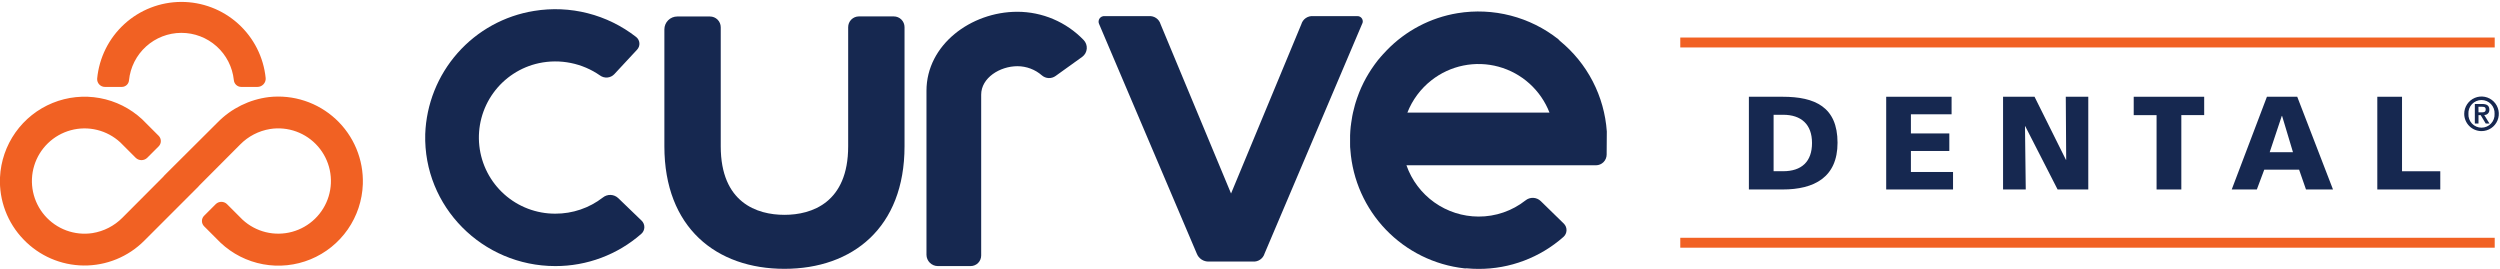
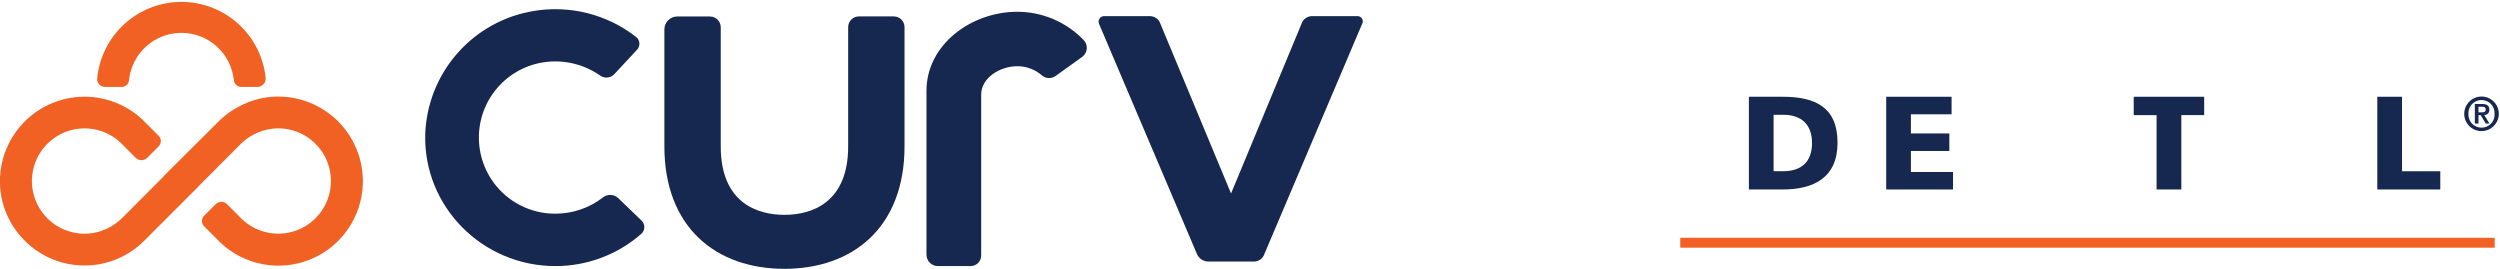
<svg xmlns="http://www.w3.org/2000/svg" width="930" height="100" viewBox="0 0 930 100" fill="none">
  <g clip-path="url(#clip0_5674_8913)">
    <path d="M650.586 35.993H663.138C675.136 35.993 683.564 39.757 683.564 53.105C683.564 65.987 674.866 70.486 663.138 70.486H650.586V35.993ZM659.779 63.693H663.333C670.202 63.693 674.071 60.123 674.071 53.195C674.071 46.266 670.067 42.697 663.333 42.697H659.779V63.693Z" fill="#162850" />
    <path d="M701.664 35.993H725.989V42.517H710.857V49.64H725.149V56.164H710.857V63.978H726.529V70.486H701.664V35.993Z" fill="#162850" />
-     <path d="M745.137 35.993H756.849L768.517 59.434H768.622L768.472 35.993H776.84V70.486H765.428L753.385 46.941H753.295L753.58 70.486H745.137V35.993Z" fill="#162850" />
    <path d="M802.245 42.832H793.742V35.993H819.957V42.817H811.454V70.486H802.245V42.832Z" fill="#162850" />
-     <path d="M843.295 35.993H854.573L867.876 70.486H857.828L855.263 63.108H842.306L839.546 70.486H830.203L843.295 35.993ZM848.934 43.117H848.829L844.33 56.614H852.984L848.934 43.117Z" fill="#162850" />
    <path d="M884.359 35.993H893.553V63.708H907.785V70.486H884.359V35.993Z" fill="#162850" />
-     <path d="M928.032 13.963H625.062V17.652H928.032V13.963Z" fill="#F16123" />
    <path d="M928.032 88.453H625.062V92.142H928.032V88.453Z" fill="#F16123" />
    <path d="M134.973 68.492C134.765 74.53 132.82 80.38 129.372 85.341C125.924 90.302 121.119 94.163 115.532 96.463C109.945 98.762 103.814 99.402 97.873 98.306C91.931 97.21 86.432 94.424 82.034 90.282L81.914 90.162L75.915 84.164C75.405 83.642 75.12 82.943 75.12 82.214C75.118 81.855 75.187 81.499 75.324 81.167C75.46 80.835 75.661 80.533 75.915 80.279L80.324 75.87C80.877 75.364 81.599 75.084 82.349 75.084C83.098 75.084 83.82 75.364 84.373 75.87L90.237 81.734C92.675 83.983 95.644 85.577 98.865 86.365C102.087 87.153 105.456 87.11 108.657 86.24C111.858 85.37 114.785 83.701 117.164 81.39C119.544 79.08 121.297 76.203 122.261 73.029C123.224 69.855 123.366 66.489 122.672 63.245C121.979 60.002 120.473 56.987 118.296 54.485C116.119 51.982 113.343 50.074 110.227 48.938C107.11 47.802 103.757 47.476 100.48 47.991C96.239 48.682 92.329 50.71 89.322 53.78L74.28 68.867L73.665 69.541L53.644 89.562C50.688 92.522 47.17 94.862 43.296 96.442C39.423 98.023 35.273 98.814 31.09 98.768C26.906 98.722 22.775 97.84 18.937 96.174C15.1 94.508 11.634 92.092 8.743 89.068C5.792 86.018 3.494 82.398 1.991 78.429C0.487 74.461 -0.19 70.227 6.63809e-05 65.987C0.282 59.989 2.272 54.197 5.737 49.293C9.201 44.389 13.996 40.577 19.555 38.308C25.114 36.038 31.206 35.405 37.113 36.483C43.02 37.561 48.495 40.305 52.895 44.392L53.029 44.526L59.028 50.525C59.546 51.045 59.836 51.749 59.836 52.482C59.836 53.216 59.546 53.92 59.028 54.44L54.754 58.714C54.181 59.264 53.418 59.571 52.624 59.571C51.831 59.571 51.068 59.264 50.495 58.714L44.736 52.955C42.301 50.708 39.336 49.116 36.119 48.327C32.901 47.539 29.536 47.579 26.338 48.444C23.141 49.31 20.215 50.972 17.834 53.276C15.453 55.58 13.696 58.45 12.727 61.618C11.757 64.785 11.607 68.147 12.29 71.389C12.973 74.631 14.467 77.646 16.633 80.153C18.798 82.66 21.564 84.577 24.672 85.724C27.78 86.871 31.128 87.212 34.403 86.713C38.631 86.035 42.534 84.028 45.546 80.984L60.663 65.822L61.263 65.147L80.984 45.501C86.089 40.309 92.803 37 100.03 36.113C104.522 35.616 109.068 36.09 113.36 37.506C117.651 38.921 121.589 41.243 124.903 44.314C128.218 47.386 130.833 51.135 132.571 55.307C134.308 59.478 135.128 63.975 134.973 68.492ZM39.097 32.334H45.351C46.023 32.324 46.666 32.063 47.155 31.603C47.644 31.142 47.942 30.514 47.99 29.844C48.48 25.021 50.74 20.551 54.333 17.297C57.926 14.042 62.598 12.235 67.446 12.224C72.294 12.213 76.974 13.998 80.582 17.236C84.19 20.474 86.471 24.934 86.983 29.754C87.032 30.456 87.346 31.113 87.861 31.591C88.376 32.07 89.054 32.336 89.757 32.334H95.756C96.181 32.335 96.602 32.247 96.992 32.077C97.382 31.906 97.732 31.657 98.02 31.344C98.31 31.038 98.532 30.674 98.672 30.276C98.811 29.878 98.865 29.455 98.83 29.035C98.042 21.253 94.387 14.043 88.576 8.808C82.764 3.573 75.213 0.688 67.391 0.714C59.57 0.74 52.038 3.676 46.262 8.95C40.486 14.223 36.879 21.458 36.143 29.244C36.116 29.641 36.171 30.038 36.305 30.412C36.438 30.786 36.647 31.129 36.919 31.418C37.19 31.708 37.518 31.939 37.883 32.096C38.247 32.254 38.64 32.335 39.037 32.334H39.097Z" fill="#F16123" />
    <path d="M916.691 42.352C916.688 41.078 917.064 39.832 917.769 38.772C918.475 37.712 919.48 36.885 920.656 36.396C921.832 35.907 923.127 35.778 924.377 36.026C925.626 36.274 926.774 36.887 927.674 37.788C928.575 38.688 929.188 39.836 929.436 41.086C929.684 42.335 929.555 43.63 929.066 44.806C928.577 45.982 927.751 46.987 926.69 47.693C925.63 48.398 924.384 48.774 923.11 48.771C921.409 48.767 919.779 48.089 918.576 46.886C917.373 45.684 916.695 44.053 916.691 42.352ZM927.984 42.352C928.021 41.69 927.922 41.028 927.694 40.406C927.466 39.783 927.114 39.214 926.658 38.732C926.203 38.251 925.654 37.867 925.045 37.605C924.436 37.343 923.78 37.208 923.118 37.208C922.455 37.208 921.799 37.343 921.19 37.605C920.581 37.867 920.032 38.251 919.577 38.732C919.121 39.214 918.769 39.783 918.541 40.406C918.313 41.028 918.214 41.69 918.251 42.352C918.214 43.014 918.313 43.676 918.541 44.299C918.769 44.921 919.121 45.49 919.577 45.972C920.032 46.453 920.581 46.837 921.19 47.099C921.799 47.361 922.455 47.496 923.118 47.496C923.78 47.496 924.436 47.361 925.045 47.099C925.654 46.837 926.203 46.453 926.658 45.972C927.114 45.49 927.466 44.921 927.694 44.299C927.922 43.676 928.021 43.014 927.984 42.352ZM920.636 38.678H923.35C925.09 38.678 926.035 39.278 926.035 40.807C926.056 41.066 926.023 41.326 925.935 41.57C925.848 41.814 925.71 42.037 925.529 42.223C925.349 42.409 925.13 42.554 924.889 42.649C924.648 42.744 924.389 42.786 924.13 42.772L926.095 45.966H924.7L922.81 42.832H922V45.966H920.636V38.678ZM922 41.797H923.185C923.995 41.797 924.685 41.692 924.685 40.702C924.685 39.712 923.905 39.712 923.185 39.712H921.985L922 41.797Z" fill="#162850" />
    <path d="M315.52 54.425V10.109C315.518 9.582 315.62 9.061 315.821 8.574C316.021 8.087 316.316 7.645 316.688 7.273C317.06 6.901 317.503 6.606 317.989 6.405C318.476 6.205 318.998 6.103 319.524 6.105H332.481C333.008 6.103 333.529 6.205 334.016 6.405C334.503 6.606 334.945 6.901 335.317 7.273C335.689 7.645 335.984 8.087 336.185 8.574C336.385 9.061 336.488 9.582 336.486 10.109V54.425C336.486 84.734 317.109 100.001 291.81 100.001C266.51 100.001 247.148 84.734 247.148 54.425V10.934C247.148 9.661 247.654 8.44 248.554 7.54C249.454 6.64 250.675 6.135 251.947 6.135H264.11C265.172 6.135 266.19 6.556 266.941 7.307C267.692 8.058 268.114 9.077 268.114 10.139V54.425C268.114 75.421 281.612 79.92 291.81 79.92C302.007 79.92 315.52 75.391 315.52 54.425Z" fill="#162850" />
    <path d="M470.427 94.302C470.155 95.221 469.577 96.02 468.789 96.566C468 97.112 467.049 97.371 466.093 97.301H449.686C448.717 97.332 447.762 97.06 446.955 96.523C446.149 95.985 445.53 95.208 445.187 94.302L408.894 8.999C408.725 8.667 408.648 8.296 408.672 7.925C408.696 7.553 408.82 7.195 409.03 6.888C409.24 6.581 409.53 6.337 409.867 6.18C410.205 6.024 410.578 5.961 410.949 5.999H427.415C428.37 5.927 429.321 6.186 430.107 6.732C430.894 7.278 431.469 8.079 431.734 8.999L457.949 71.986L484.104 8.999C484.372 8.08 484.948 7.281 485.734 6.736C486.519 6.19 487.469 5.93 488.423 5.999H504.845C505.207 5.972 505.57 6.045 505.893 6.212C506.215 6.378 506.486 6.63 506.674 6.941C506.862 7.252 506.96 7.609 506.958 7.972C506.955 8.335 506.852 8.69 506.66 8.999L470.427 94.302Z" fill="#162850" />
    <path d="M206.58 98.981C179.451 98.981 157.465 76.845 158.185 49.925C158.576 38.773 162.827 28.103 170.213 19.739C177.598 11.374 187.659 5.833 198.677 4.064C205.327 2.971 212.131 3.265 218.661 4.93C225.191 6.595 231.305 9.594 236.619 13.738C236.974 14.011 237.267 14.356 237.48 14.75C237.693 15.144 237.821 15.578 237.857 16.024C237.892 16.47 237.833 16.919 237.685 17.341C237.536 17.764 237.301 18.151 236.994 18.477L228.506 27.61C227.83 28.316 226.92 28.752 225.946 28.837C224.973 28.923 224.001 28.652 223.212 28.075C219.945 25.799 216.245 24.218 212.342 23.429C208.44 22.64 204.417 22.659 200.522 23.486C193.674 24.954 187.614 28.908 183.512 34.584C179.41 40.259 177.556 47.254 178.309 54.216C179.063 61.178 182.369 67.615 187.591 72.281C192.812 76.948 199.578 79.514 206.58 79.484C212.973 79.507 219.19 77.396 224.247 73.486C225.065 72.82 226.097 72.475 227.151 72.513C228.205 72.552 229.209 72.972 229.976 73.695L238.674 82.079C239.009 82.399 239.273 82.786 239.449 83.214C239.626 83.642 239.711 84.102 239.7 84.565C239.689 85.028 239.581 85.483 239.384 85.902C239.186 86.321 238.904 86.694 238.554 86.998C229.708 94.748 218.341 99.008 206.58 98.981Z" fill="#162850" />
-     <path d="M597.735 48.92C597.281 42.403 595.497 36.048 592.492 30.247C589.487 24.446 585.325 19.323 580.264 15.192C580.098 14.971 579.906 14.769 579.694 14.592C574.46 10.461 568.423 7.467 561.968 5.799C555.513 4.131 548.781 3.826 542.201 4.904C532.146 6.563 522.894 11.422 515.822 18.761C515.402 19.196 514.982 19.631 514.577 20.081L513.707 21.056C512.972 21.911 512.207 22.796 511.592 23.695L511.263 24.145C509.761 26.221 508.428 28.412 507.273 30.699L507.168 30.924C506.613 32.019 506.119 33.143 505.669 34.268C505.594 34.493 505.504 34.718 505.414 34.928C505.009 35.993 504.619 37.073 504.289 38.167L504.019 39.097C503.764 40.012 503.539 40.912 503.329 41.827C503.224 42.277 503.134 42.742 503.044 43.206C502.879 44.091 502.729 44.976 502.624 45.861C502.624 46.236 502.504 46.611 502.474 46.986C502.339 48.11 502.279 49.25 502.234 50.375V50.855V52.73C502.234 53.014 502.234 53.314 502.234 53.599C502.234 54.334 502.234 55.099 502.339 55.789C503.152 66.917 507.83 77.41 515.565 85.451C523.3 93.493 533.603 98.576 544.691 99.82C544.99 99.858 545.292 99.858 545.591 99.82C547.09 99.955 548.515 100.03 550 100.03C561.641 100.072 572.892 95.834 581.613 88.122C581.96 87.814 582.239 87.437 582.434 87.016C582.629 86.595 582.736 86.138 582.747 85.674C582.758 85.21 582.674 84.749 582.5 84.319C582.325 83.888 582.065 83.499 581.733 83.173L573.14 74.79C572.386 74.066 571.393 73.643 570.348 73.602C569.304 73.56 568.28 73.903 567.471 74.565C562.49 78.476 556.333 80.59 550 80.564C544.109 80.545 538.369 78.7 533.569 75.284C528.77 71.868 525.147 67.048 523.2 61.488H593.686C594.745 61.484 595.76 61.06 596.508 60.31C597.255 59.559 597.675 58.543 597.675 57.484L597.735 48.92ZM532.468 29.889C535.948 27.148 540.021 25.26 544.362 24.379C548.703 23.497 553.19 23.645 557.463 24.812C561.736 25.979 565.676 28.131 568.966 31.097C572.257 34.062 574.806 37.758 576.41 41.887H523.545C525.398 37.164 528.479 33.023 532.468 29.889Z" fill="#162850" />
    <path d="M403.107 14.878C399.912 11.559 396.08 8.919 391.841 7.115C387.603 5.311 383.043 4.381 378.437 4.38C361.235 4.38 344.648 16.647 344.648 33.774C344.648 34.044 344.648 34.314 344.648 34.584V94.782C344.66 95.894 345.108 96.958 345.897 97.743C346.685 98.529 347.75 98.973 348.863 98.981H361.07C362.112 98.981 363.112 98.567 363.849 97.83C364.585 97.093 364.999 96.094 364.999 95.052V35.214C364.999 28.975 371.928 24.626 378.497 24.626C381.839 24.635 385.066 25.849 387.585 28.045C388.284 28.648 389.165 28.998 390.088 29.039C391.01 29.08 391.919 28.809 392.669 28.27L402.612 21.131C403.088 20.777 403.483 20.324 403.771 19.804C404.058 19.284 404.231 18.709 404.278 18.117C404.324 17.525 404.244 16.929 404.042 16.371C403.84 15.812 403.521 15.303 403.107 14.878Z" fill="#162850" />
  </g>
  <defs>
    <clipPath id="clip0_5674_8913">
      <rect width="929.544" height="100" fill="white" />
    </clipPath>
  </defs>
</svg>